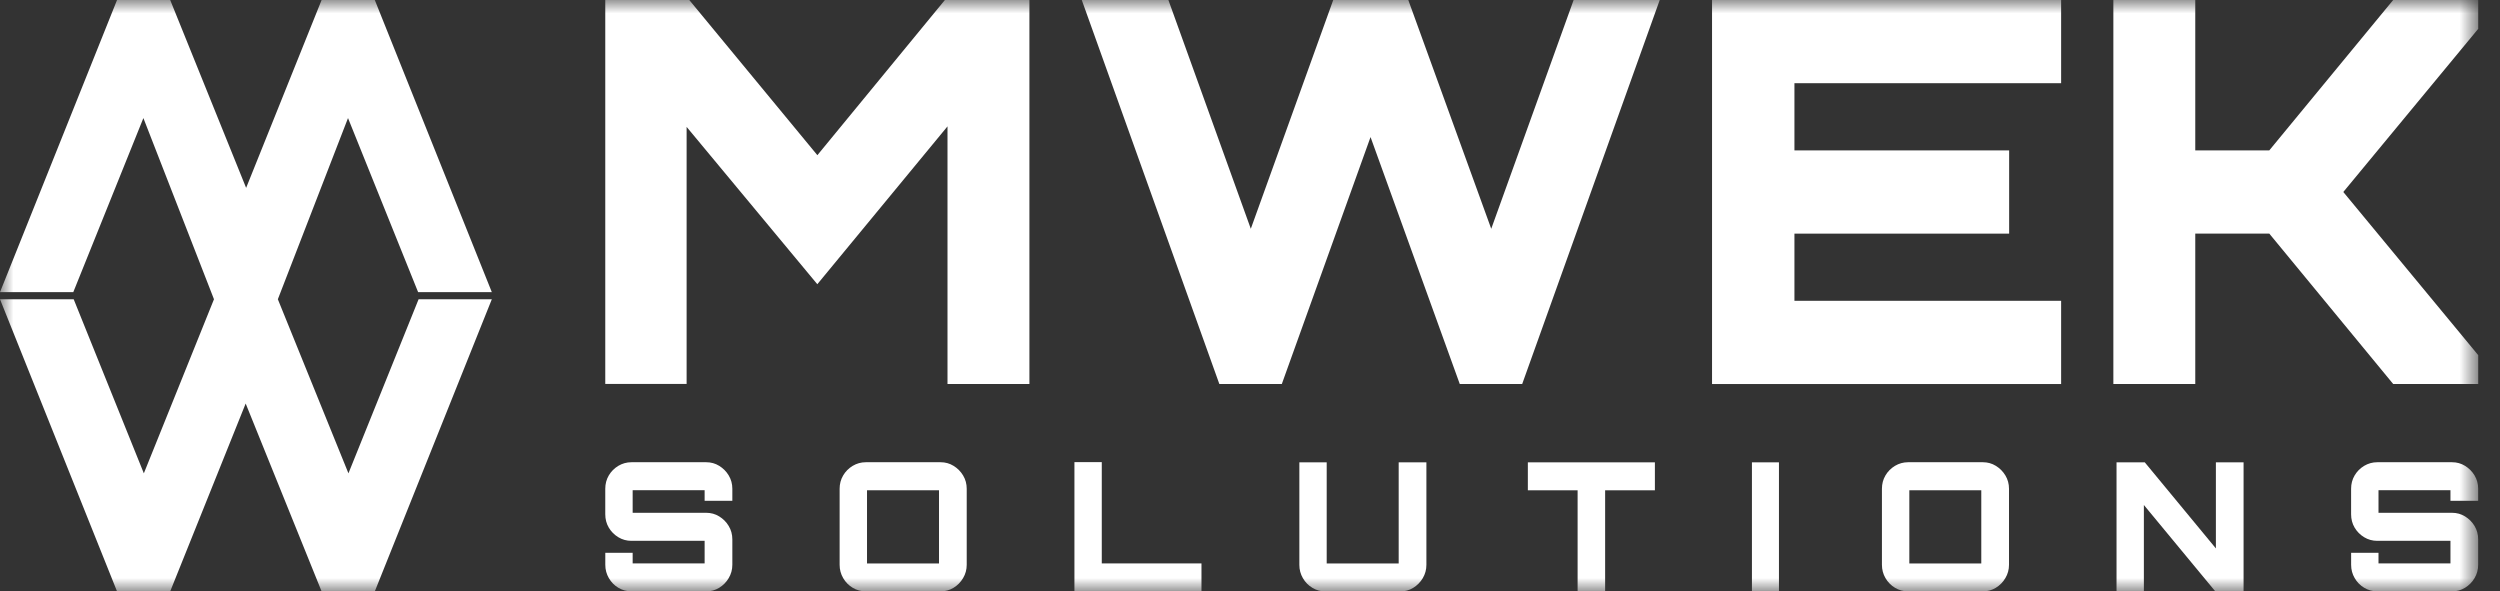
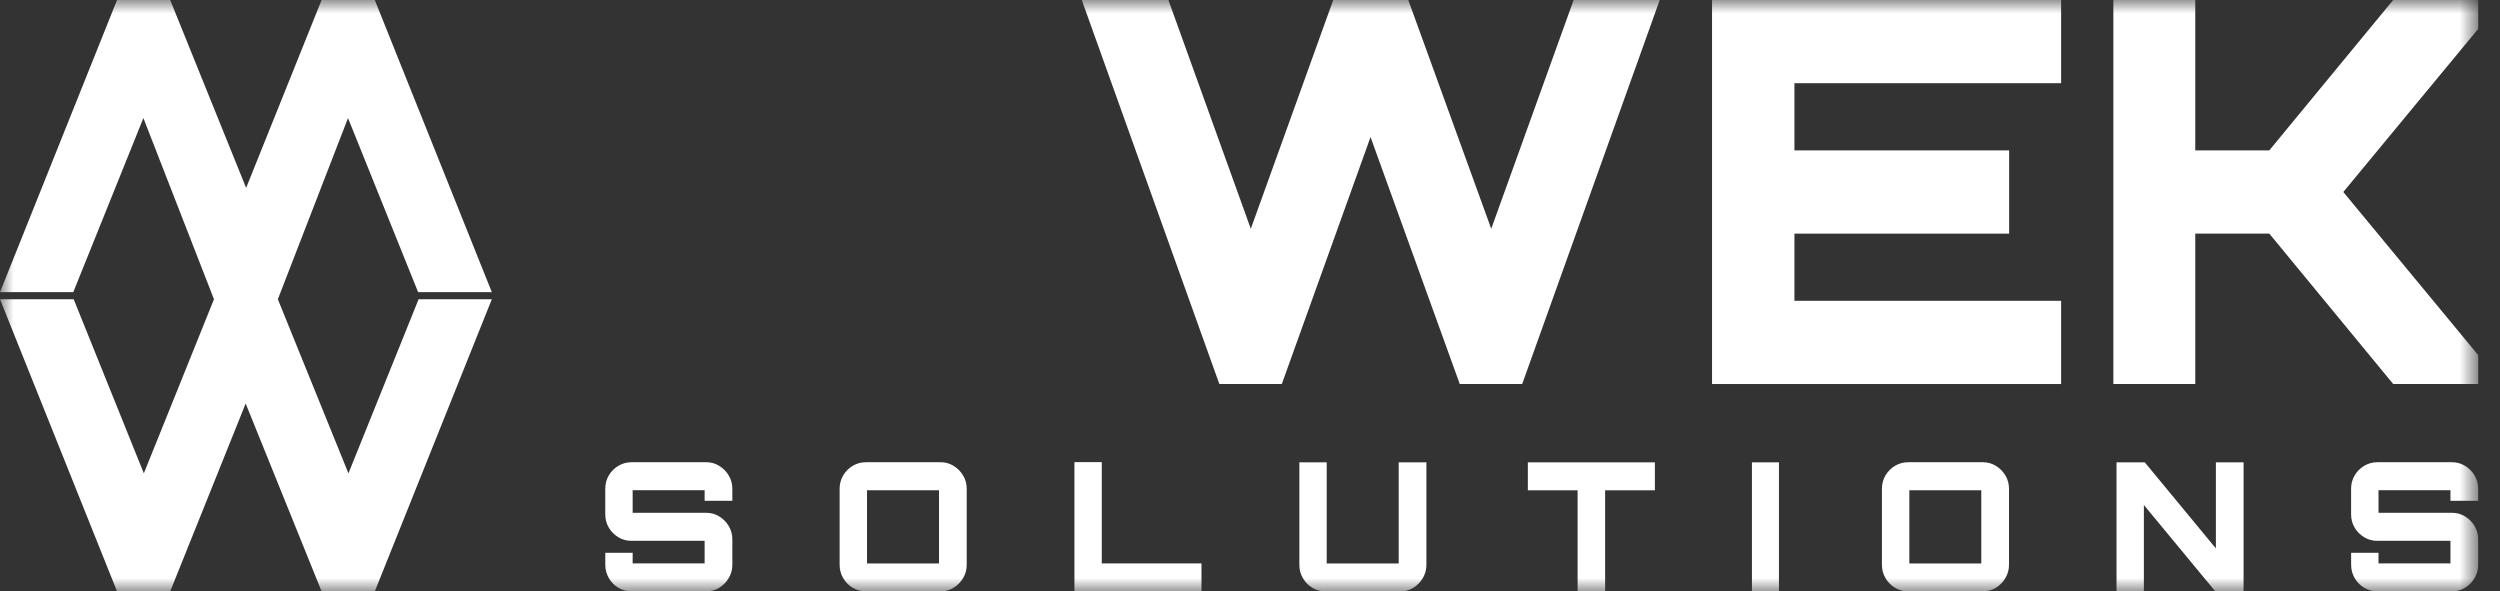
<svg xmlns="http://www.w3.org/2000/svg" width="93" height="22" viewBox="0 0 93 22" fill="none">
  <rect x="0" y="0" width="93" height="22" fill="#333333" stroke="none" />
  <mask id="mask0_3092_13424" style="mask-type:luminance" maskUnits="userSpaceOnUse" x="0" y="0" width="93" height="22">
    <path d="M92.191 0H0V22H92.191V0Z" fill="white" />
  </mask>
  <g mask="url(#mask0_3092_13424)">
-     <path d="M22.516 14.284V0H25.641L30.406 5.773L35.15 0H38.294V14.284H35.247V4.701L30.404 10.573L25.542 4.72V14.283H22.516V14.284Z" fill="white" />
    <path d="M45.359 14.284L40.242 0H43.464L46.53 8.511L49.596 0H52.388L55.474 8.511L58.539 0H61.742L56.626 14.284H54.303L50.984 5.098L47.684 14.284H45.36H45.359Z" fill="white" />
    <path d="M63.688 14.284V0H76.674V3.095H66.753V5.595H74.74V8.691H66.753V11.19H76.674V14.286H63.688V14.284Z" fill="white" />
    <path d="M78.617 14.284V0H81.664V5.595H84.417L89.026 0H92.19V1.072L87.171 7.142L92.19 13.212V14.284H89.026L84.417 8.689H81.664V14.284H78.617Z" fill="white" />
    <path d="M23.49 21.999C23.315 21.999 23.152 21.955 23.003 21.866C22.854 21.777 22.737 21.657 22.649 21.505C22.561 21.354 22.517 21.189 22.517 21.011V20.564H23.535V20.958H26.212V20.119H23.488C23.313 20.119 23.151 20.075 23.002 19.985C22.853 19.895 22.736 19.777 22.647 19.628C22.559 19.479 22.516 19.313 22.516 19.131V18.183C22.516 18.001 22.559 17.835 22.647 17.686C22.734 17.538 22.853 17.419 23.002 17.329C23.151 17.241 23.313 17.195 23.488 17.195H26.272C26.447 17.195 26.608 17.239 26.754 17.329C26.9 17.419 27.019 17.537 27.108 17.686C27.198 17.835 27.243 18.001 27.243 18.183V18.631H26.212V18.236H23.535V19.076H26.272C26.447 19.076 26.608 19.12 26.754 19.21C26.9 19.3 27.019 19.417 27.108 19.567C27.198 19.716 27.243 19.882 27.243 20.064V21.011C27.243 21.189 27.198 21.354 27.108 21.505C27.019 21.657 26.9 21.776 26.754 21.866C26.608 21.955 26.447 21.999 26.272 21.999H23.488H23.49Z" fill="white" />
    <path d="M32.207 21.999C32.032 21.999 31.87 21.955 31.721 21.866C31.572 21.777 31.454 21.657 31.366 21.505C31.278 21.354 31.234 21.189 31.234 21.011V18.183C31.234 18.001 31.278 17.835 31.366 17.686C31.453 17.538 31.572 17.419 31.721 17.329C31.87 17.241 32.032 17.195 32.207 17.195H34.99C35.166 17.195 35.326 17.239 35.472 17.329C35.619 17.419 35.737 17.537 35.827 17.686C35.917 17.835 35.962 18.001 35.962 18.183V21.011C35.962 21.189 35.917 21.354 35.827 21.505C35.737 21.657 35.619 21.776 35.472 21.866C35.326 21.955 35.166 21.999 34.99 21.999H32.207ZM34.931 20.96V18.239H32.253V20.96H34.931Z" fill="white" />
    <path d="M39.969 22V17.191H40.986V20.959H44.695V21.998H39.969V22Z" fill="white" />
    <path d="M48.822 21.868C48.673 21.78 48.556 21.659 48.468 21.508C48.379 21.356 48.336 21.192 48.336 21.014V17.199H49.353V20.961H52.031V17.199H53.062V21.014C53.062 21.192 53.017 21.356 52.927 21.508C52.837 21.659 52.718 21.778 52.572 21.868C52.426 21.958 52.266 22.002 52.091 22.002H49.307C49.132 22.002 48.97 21.958 48.821 21.868H48.822Z" fill="white" />
    <path d="M58.687 22V18.239H56.836V17.199H61.562V18.239H59.711V22H58.687Z" fill="white" />
    <path d="M65.172 22V17.199H66.177V22H65.172Z" fill="white" />
    <path d="M70.98 21.999C70.805 21.999 70.643 21.955 70.494 21.866C70.345 21.777 70.228 21.657 70.139 21.505C70.051 21.354 70.008 21.189 70.008 21.011V18.183C70.008 18.001 70.051 17.835 70.139 17.686C70.226 17.538 70.345 17.419 70.494 17.329C70.643 17.241 70.805 17.195 70.98 17.195H73.763C73.939 17.195 74.099 17.239 74.245 17.329C74.392 17.419 74.51 17.537 74.6 17.686C74.69 17.835 74.735 18.001 74.735 18.183V21.011C74.735 21.189 74.69 21.354 74.6 21.505C74.51 21.657 74.392 21.776 74.245 21.866C74.099 21.955 73.939 21.999 73.763 21.999H70.98ZM73.704 20.96V18.239H71.027V20.96H73.704Z" fill="white" />
    <path d="M78.735 22V17.199H79.786L82.431 20.401V17.199H83.461V22H82.41L79.752 18.786V22H78.734H78.735Z" fill="white" />
    <path d="M88.435 21.999C88.26 21.999 88.097 21.955 87.949 21.866C87.799 21.777 87.682 21.657 87.594 21.505C87.505 21.354 87.462 21.189 87.462 21.011V20.564H88.48V20.958H91.157V20.119H88.434C88.258 20.119 88.096 20.075 87.947 19.985C87.798 19.895 87.681 19.777 87.592 19.628C87.504 19.479 87.461 19.313 87.461 19.131V18.183C87.461 18.001 87.504 17.835 87.592 17.686C87.679 17.538 87.798 17.419 87.947 17.329C88.096 17.241 88.258 17.195 88.434 17.195H91.217C91.392 17.195 91.552 17.239 91.699 17.329C91.845 17.419 91.964 17.537 92.054 17.686C92.143 17.835 92.188 18.001 92.188 18.183V18.631H91.157V18.236H88.48V19.076H91.217C91.392 19.076 91.552 19.12 91.699 19.21C91.845 19.3 91.964 19.417 92.054 19.567C92.143 19.716 92.188 19.882 92.188 20.064V21.011C92.188 21.189 92.143 21.354 92.054 21.505C91.964 21.657 91.845 21.776 91.699 21.866C91.552 21.955 91.392 21.999 91.217 21.999H88.434H88.435Z" fill="white" />
    <path d="M12.962 17.608L10.336 11.132L12.946 4.392L15.554 10.868H18.296L13.942 0H11.964L9.156 6.989L6.331 0H4.354L0 10.868H2.726L5.334 4.392L7.96 11.132L5.351 17.608L2.741 11.132H0L4.354 22H6.331L9.139 15.011L11.964 22H13.942L18.296 11.132H15.572L12.962 17.608Z" fill="white" />
  </g>
</svg>